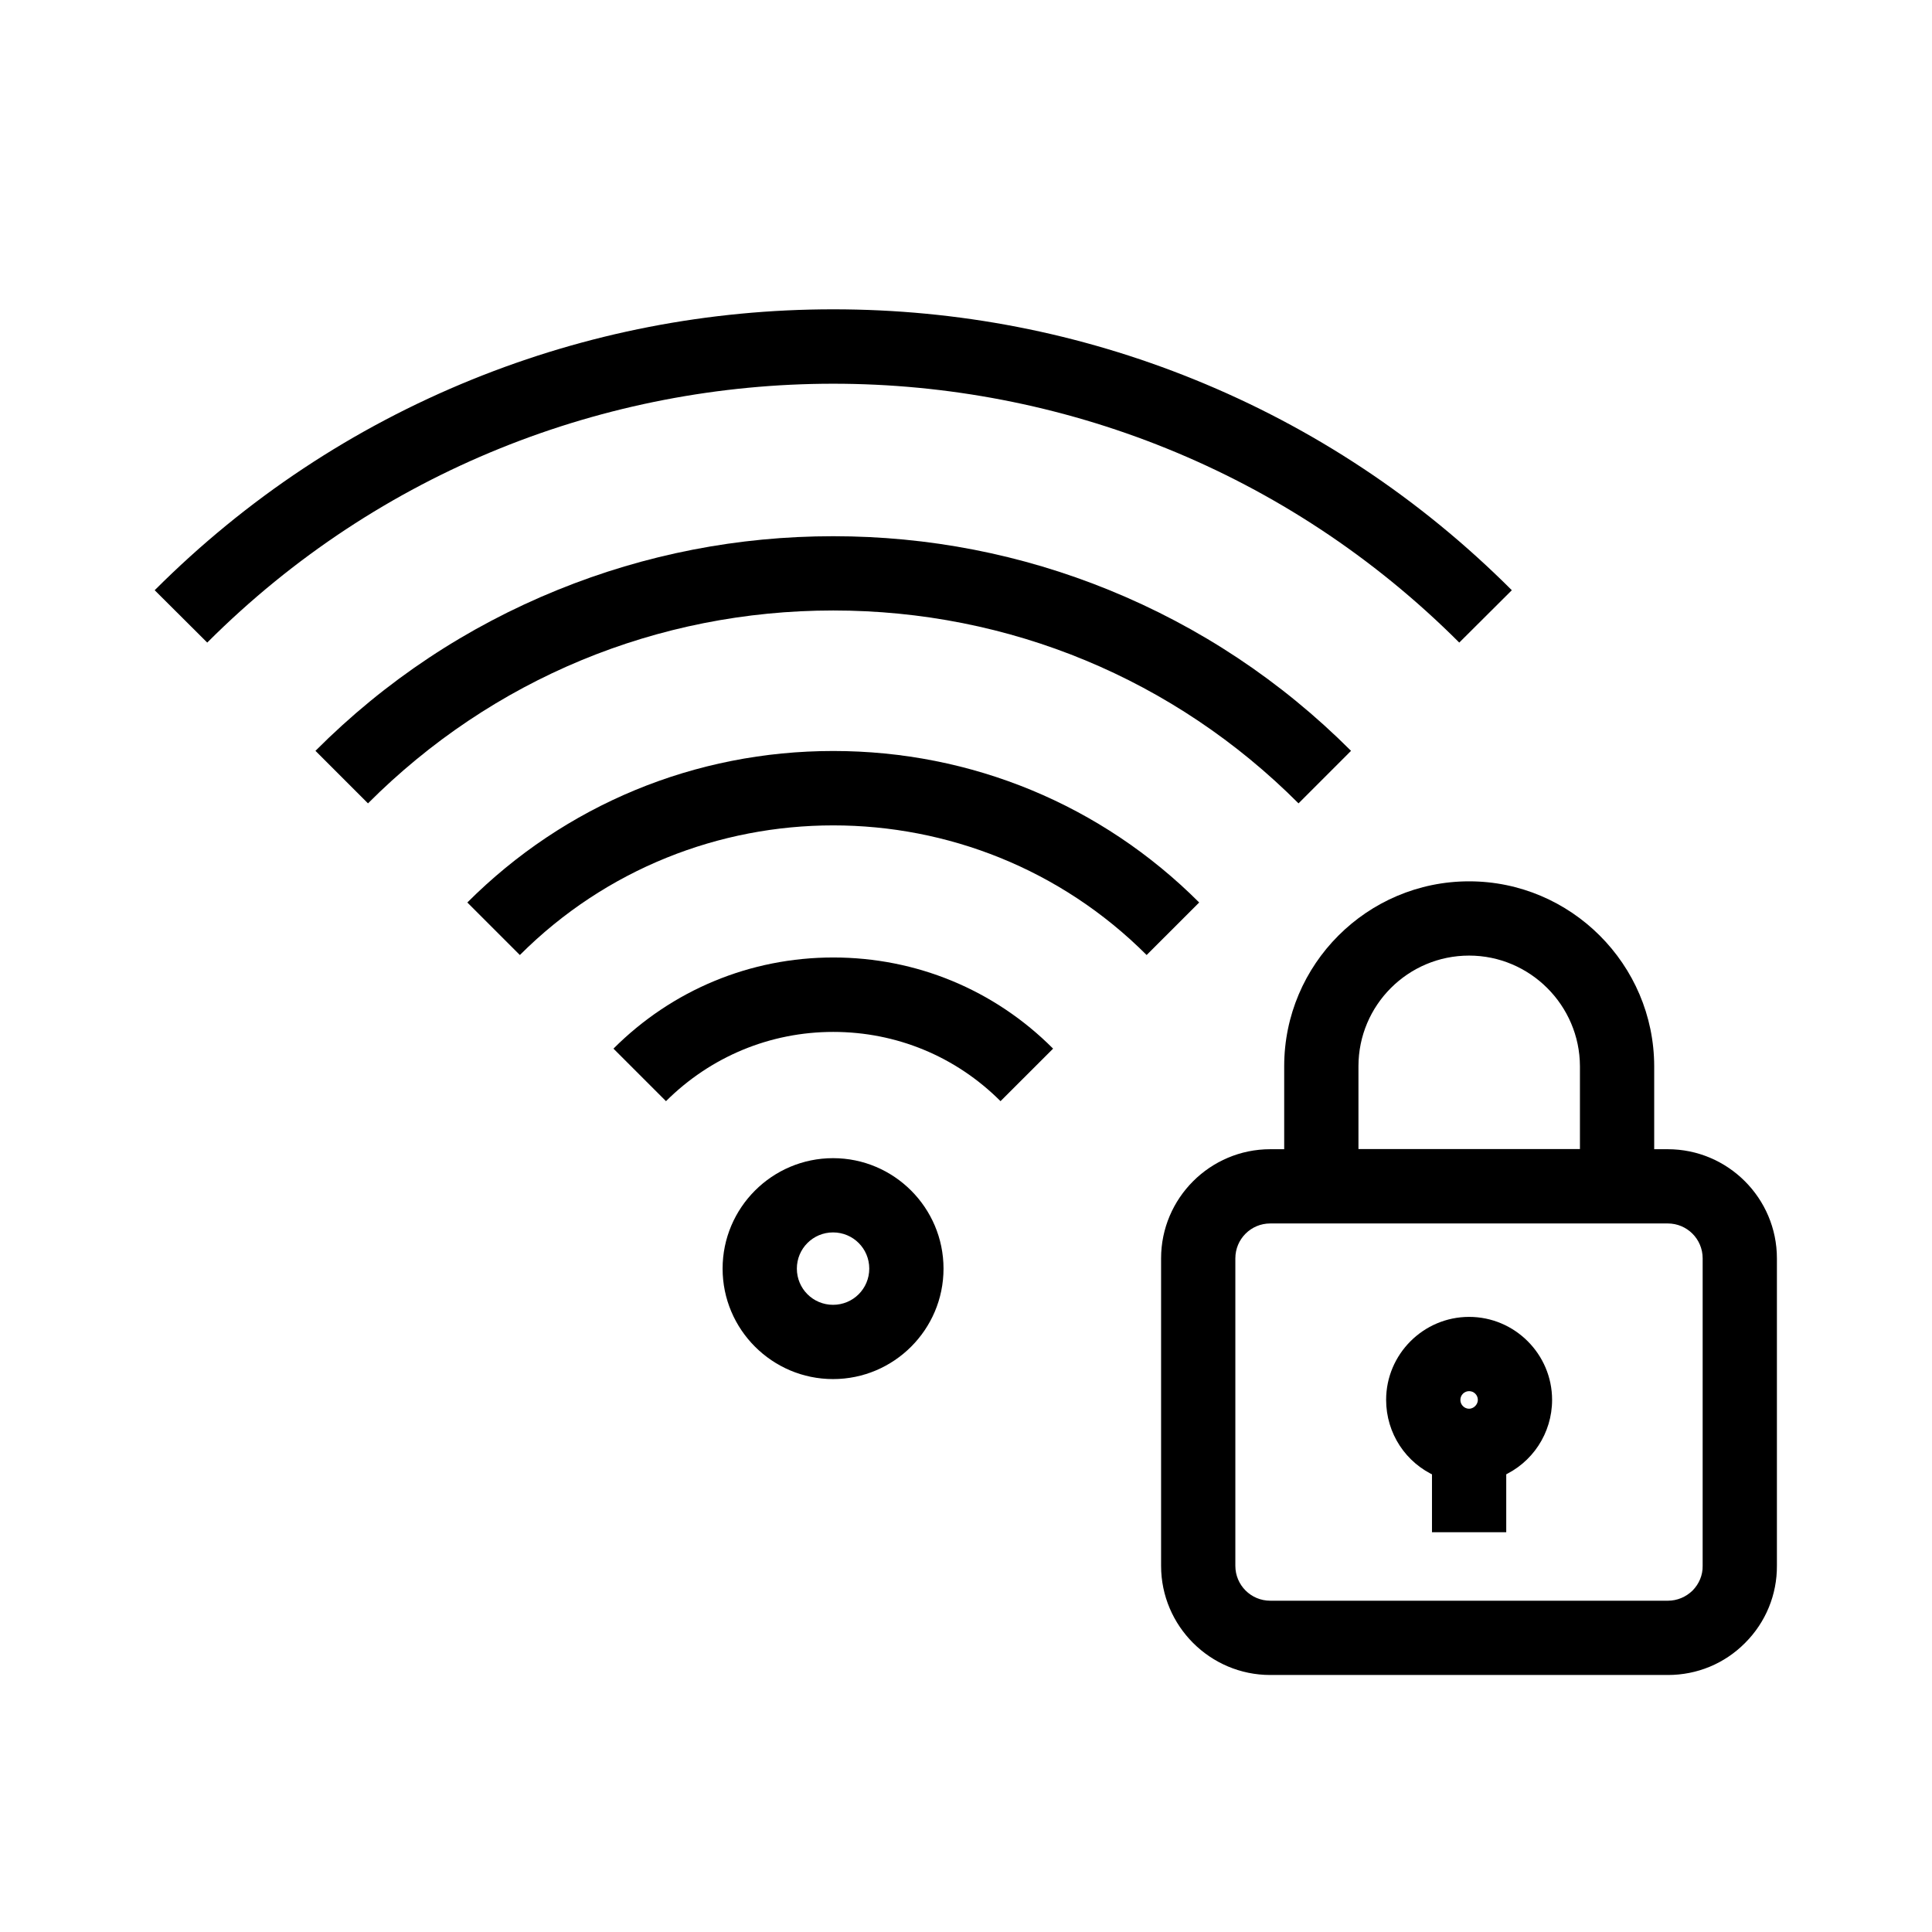
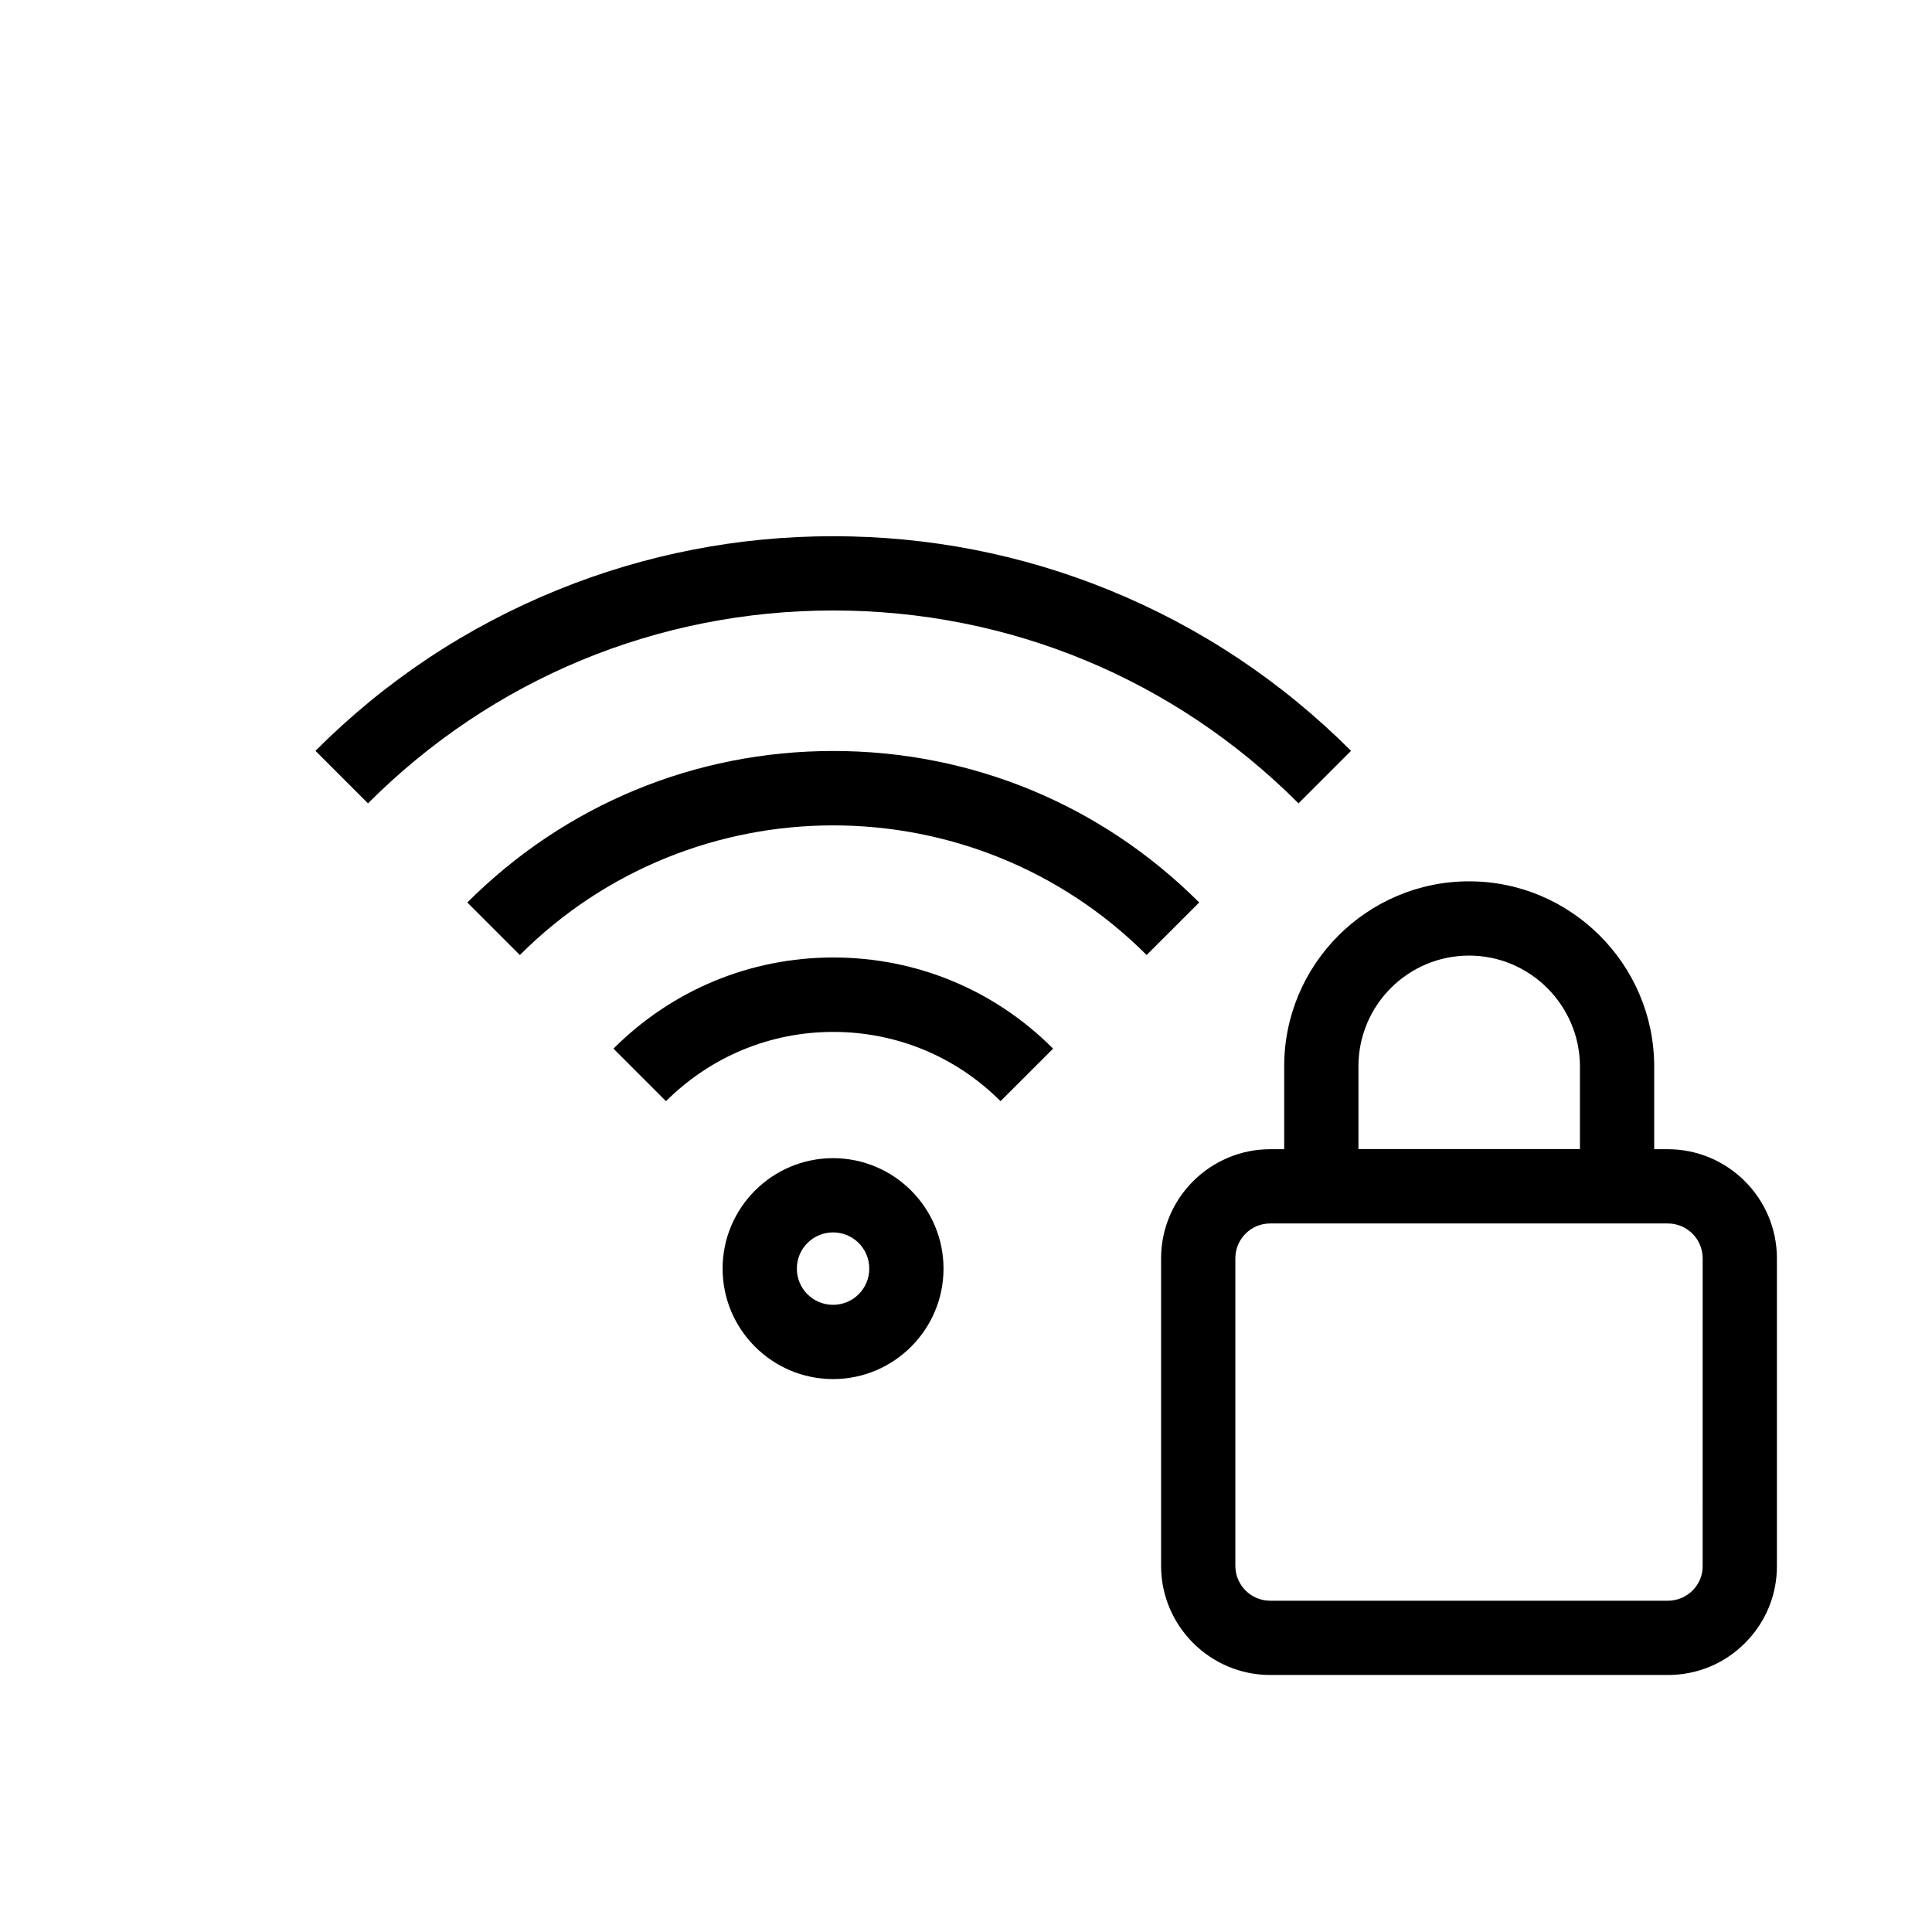
<svg xmlns="http://www.w3.org/2000/svg" fill="#000000" width="800px" height="800px" version="1.1" viewBox="144 144 512 512">
  <g>
    <path d="m586.02 587.89h-105.39c-15.941 0-28.93-12.988-28.93-28.93v-81.477c0-15.941 12.988-28.93 28.93-28.93h105.34c15.941 0 28.93 12.988 28.93 28.93v81.426c0.051 7.676-2.953 15.008-8.414 20.469-5.461 5.512-12.742 8.512-20.469 8.512zm-105.39-119.66c-5.117 0-9.25 4.133-9.25 9.25v81.477c0 5.117 4.133 9.25 9.25 9.25h105.39c2.461 0 4.773-0.984 6.543-2.707 1.723-1.77 2.707-4.082 2.656-6.543l0.004-81.477c0-5.117-4.133-9.25-9.25-9.25z" />
    <path d="m582.38 468.19h-98.055v-41.625c0-27.012 21.992-49.004 49.004-49.004 26.961 0 49.004 21.992 49.051 49.004zm-78.375-19.68h58.695v-21.945c-0.051-16.137-13.234-29.324-29.371-29.324-16.188 0-29.324 13.137-29.324 29.324z" />
-     <path d="m533.33 537.02c-3 0-5.953-0.59-8.707-1.77-8.07-3.492-13.285-11.414-13.285-20.27 0-12.102 9.891-21.992 21.992-21.992 12.102 0 21.992 9.891 21.992 21.992 0 8.809-5.215 16.777-13.332 20.27-2.707 1.18-5.66 1.77-8.66 1.77zm0-24.352c-1.277 0-2.312 1.031-2.312 2.312 0 1.133 0.738 1.871 1.426 2.164 0.543 0.246 1.23 0.246 1.723 0 0.738-0.297 1.477-1.133 1.477-2.164 0-1.281-1.035-2.312-2.312-2.312z" />
    <path d="m364.77 509.47c-16.137 0-29.273-13.137-29.273-29.273 0-16.137 13.137-29.273 29.273-29.273s29.273 13.137 29.273 29.273c0.004 16.137-13.133 29.273-29.273 29.273zm0-38.867c-5.312 0-9.594 4.281-9.594 9.594s4.281 9.594 9.594 9.594 9.594-4.281 9.594-9.594c0.004-5.312-4.277-9.594-9.594-9.594z" />
    <path d="m409.15 435.82c-11.855-11.855-27.602-18.352-44.328-18.352-16.727 0-32.473 6.543-44.328 18.352l-13.922-13.922c15.547-15.547 36.262-24.156 58.254-24.156 21.992 0 42.707 8.562 58.254 24.156z" />
    <path d="m447.87 397.09c-45.805-45.805-120.29-45.805-166.1 0l-13.922-13.922c25.879-25.879 60.32-40.148 96.973-40.148 36.652 0 71.094 14.27 96.973 40.148z" />
-     <path d="m530.72 314.29c-91.465-91.465-240.34-91.465-331.8 0l-13.926-13.875c24.254-24.254 52.594-43.051 84.133-55.844 30.453-12.348 62.68-18.598 95.695-18.598 33.012 0 65.238 6.25 95.695 18.598 31.539 12.793 59.875 31.586 84.133 55.844z" />
    <path d="m488.12 356.9c-32.914-32.965-76.703-51.117-123.3-51.117s-90.379 18.156-123.3 51.117l-13.922-13.922c18.5-18.547 40.098-32.867 64.207-42.656 23.273-9.445 47.824-14.219 73.012-14.219 25.191 0 49.789 4.773 73.012 14.219 24.059 9.789 45.656 24.109 64.207 42.656z" />
-     <path d="m523.49 527.13h19.68v22.926h-19.68z" />
  </g>
</svg>